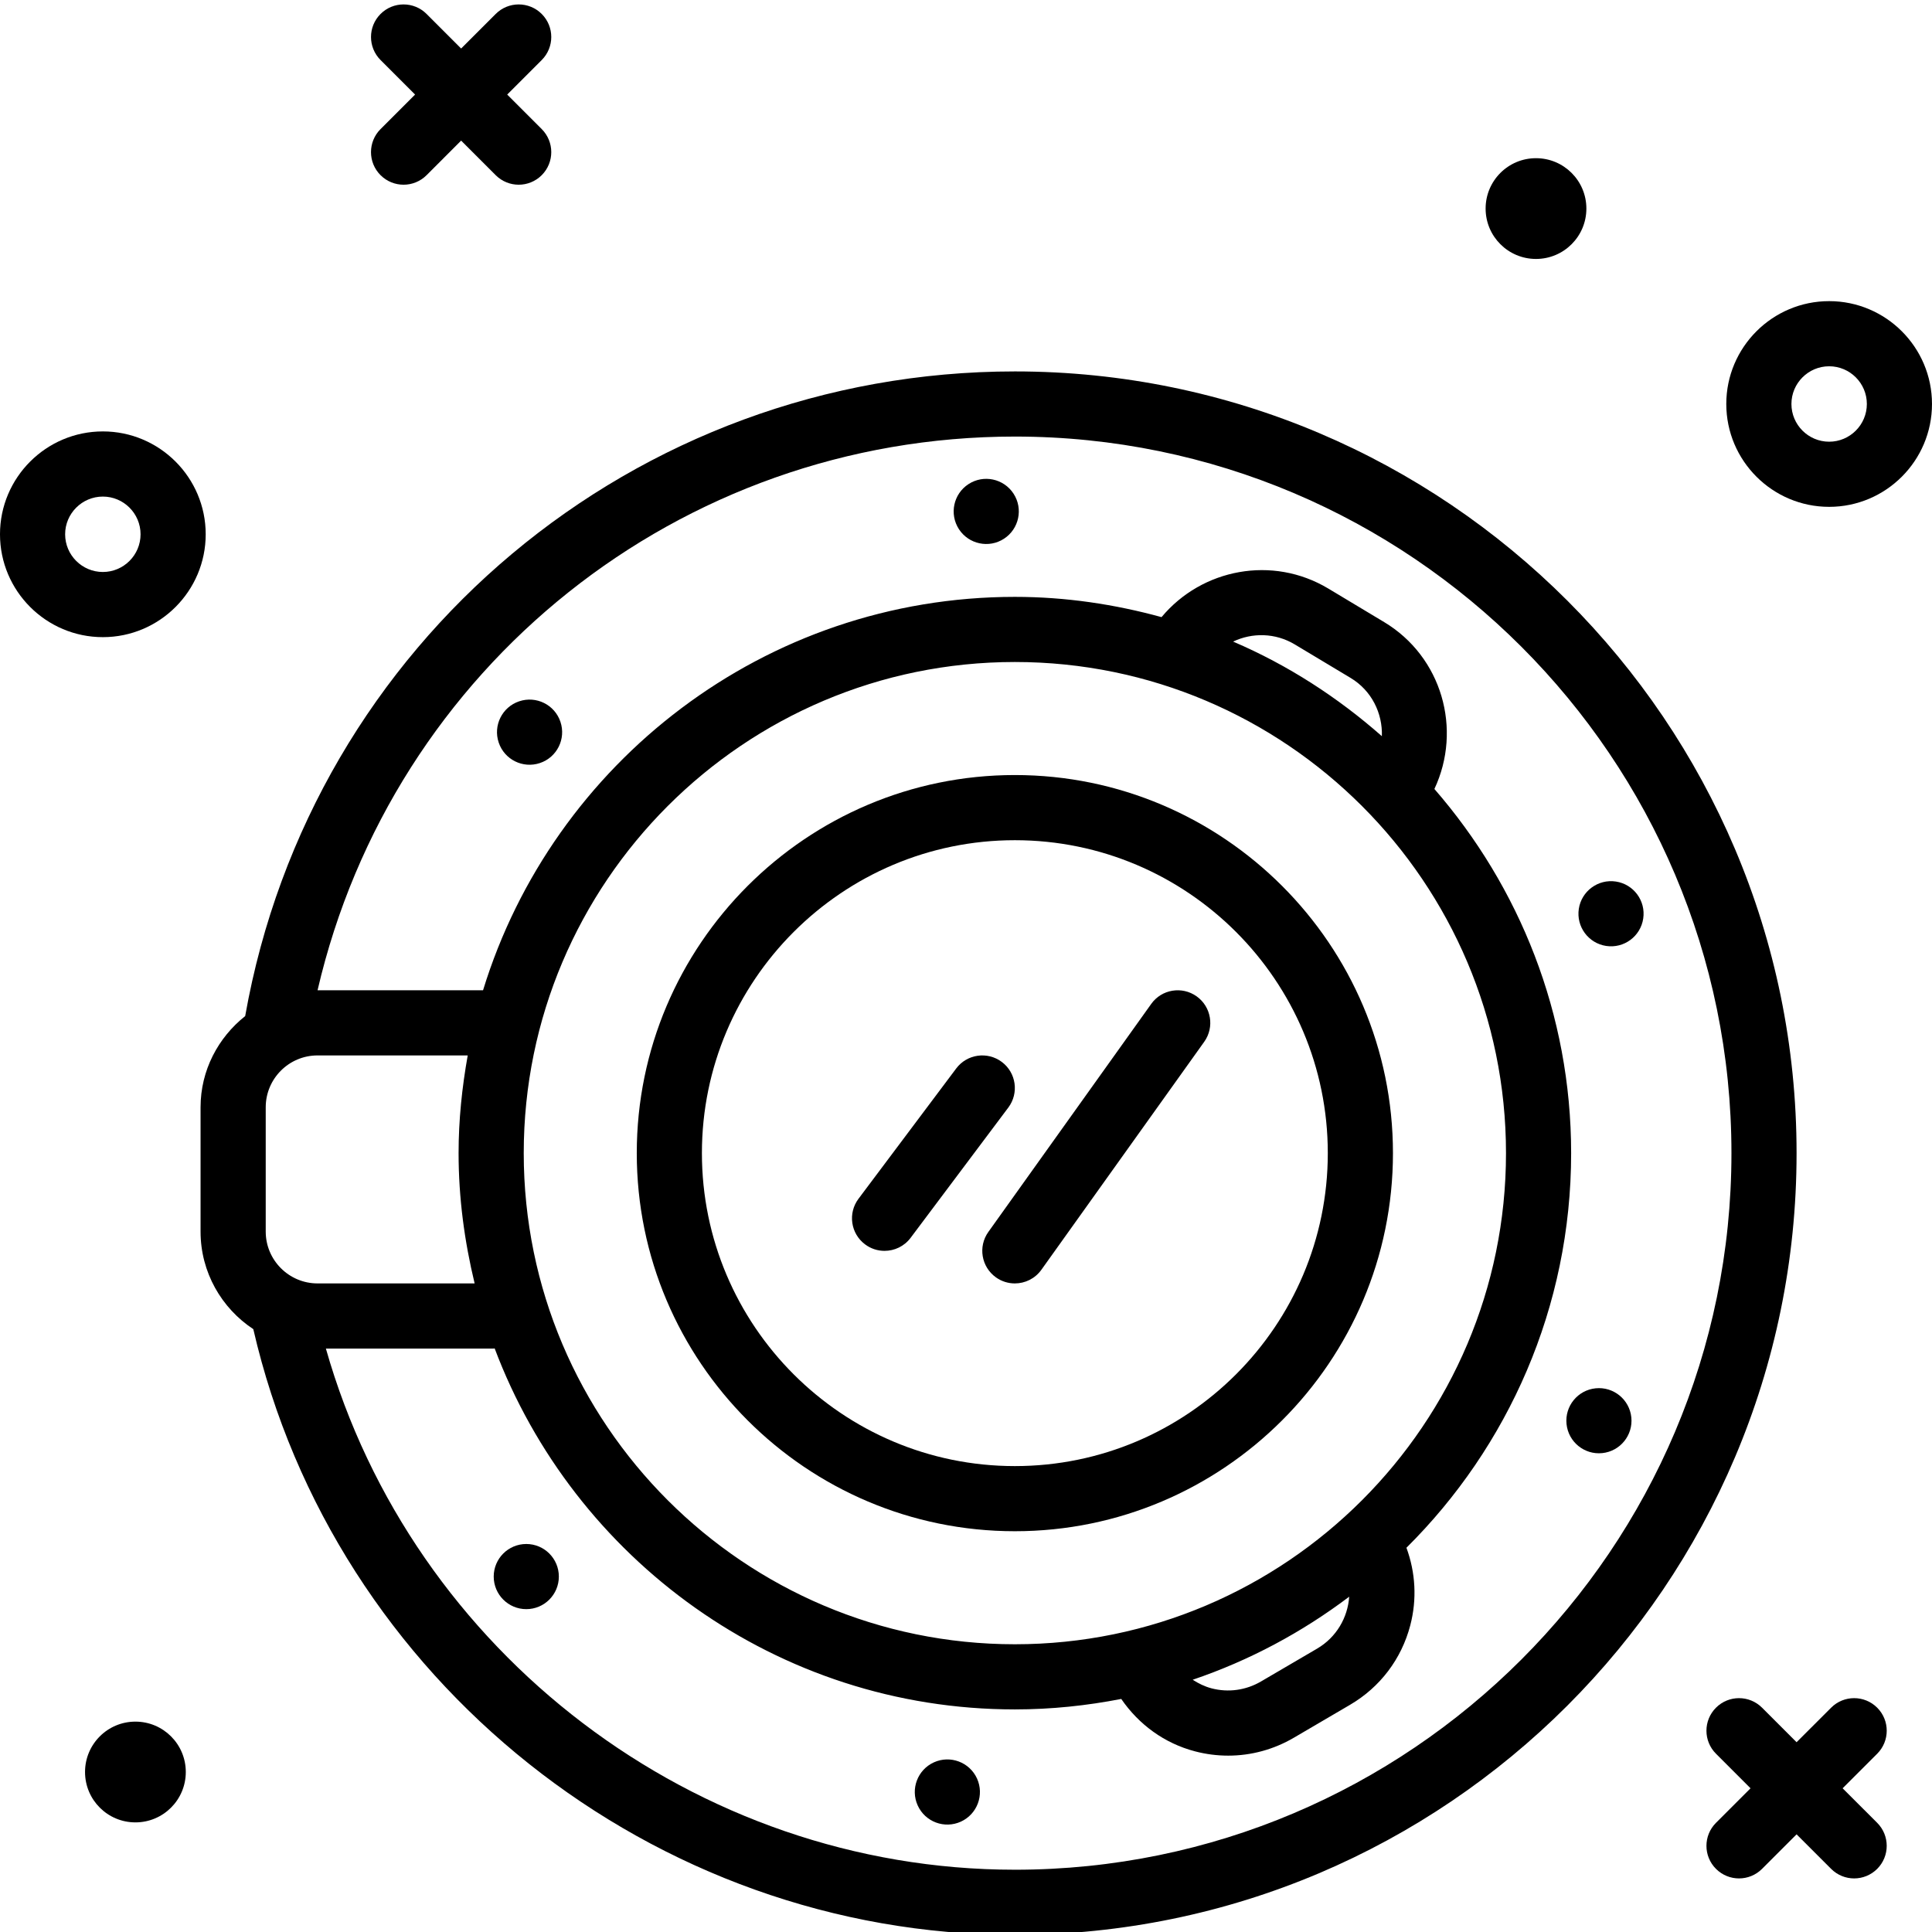
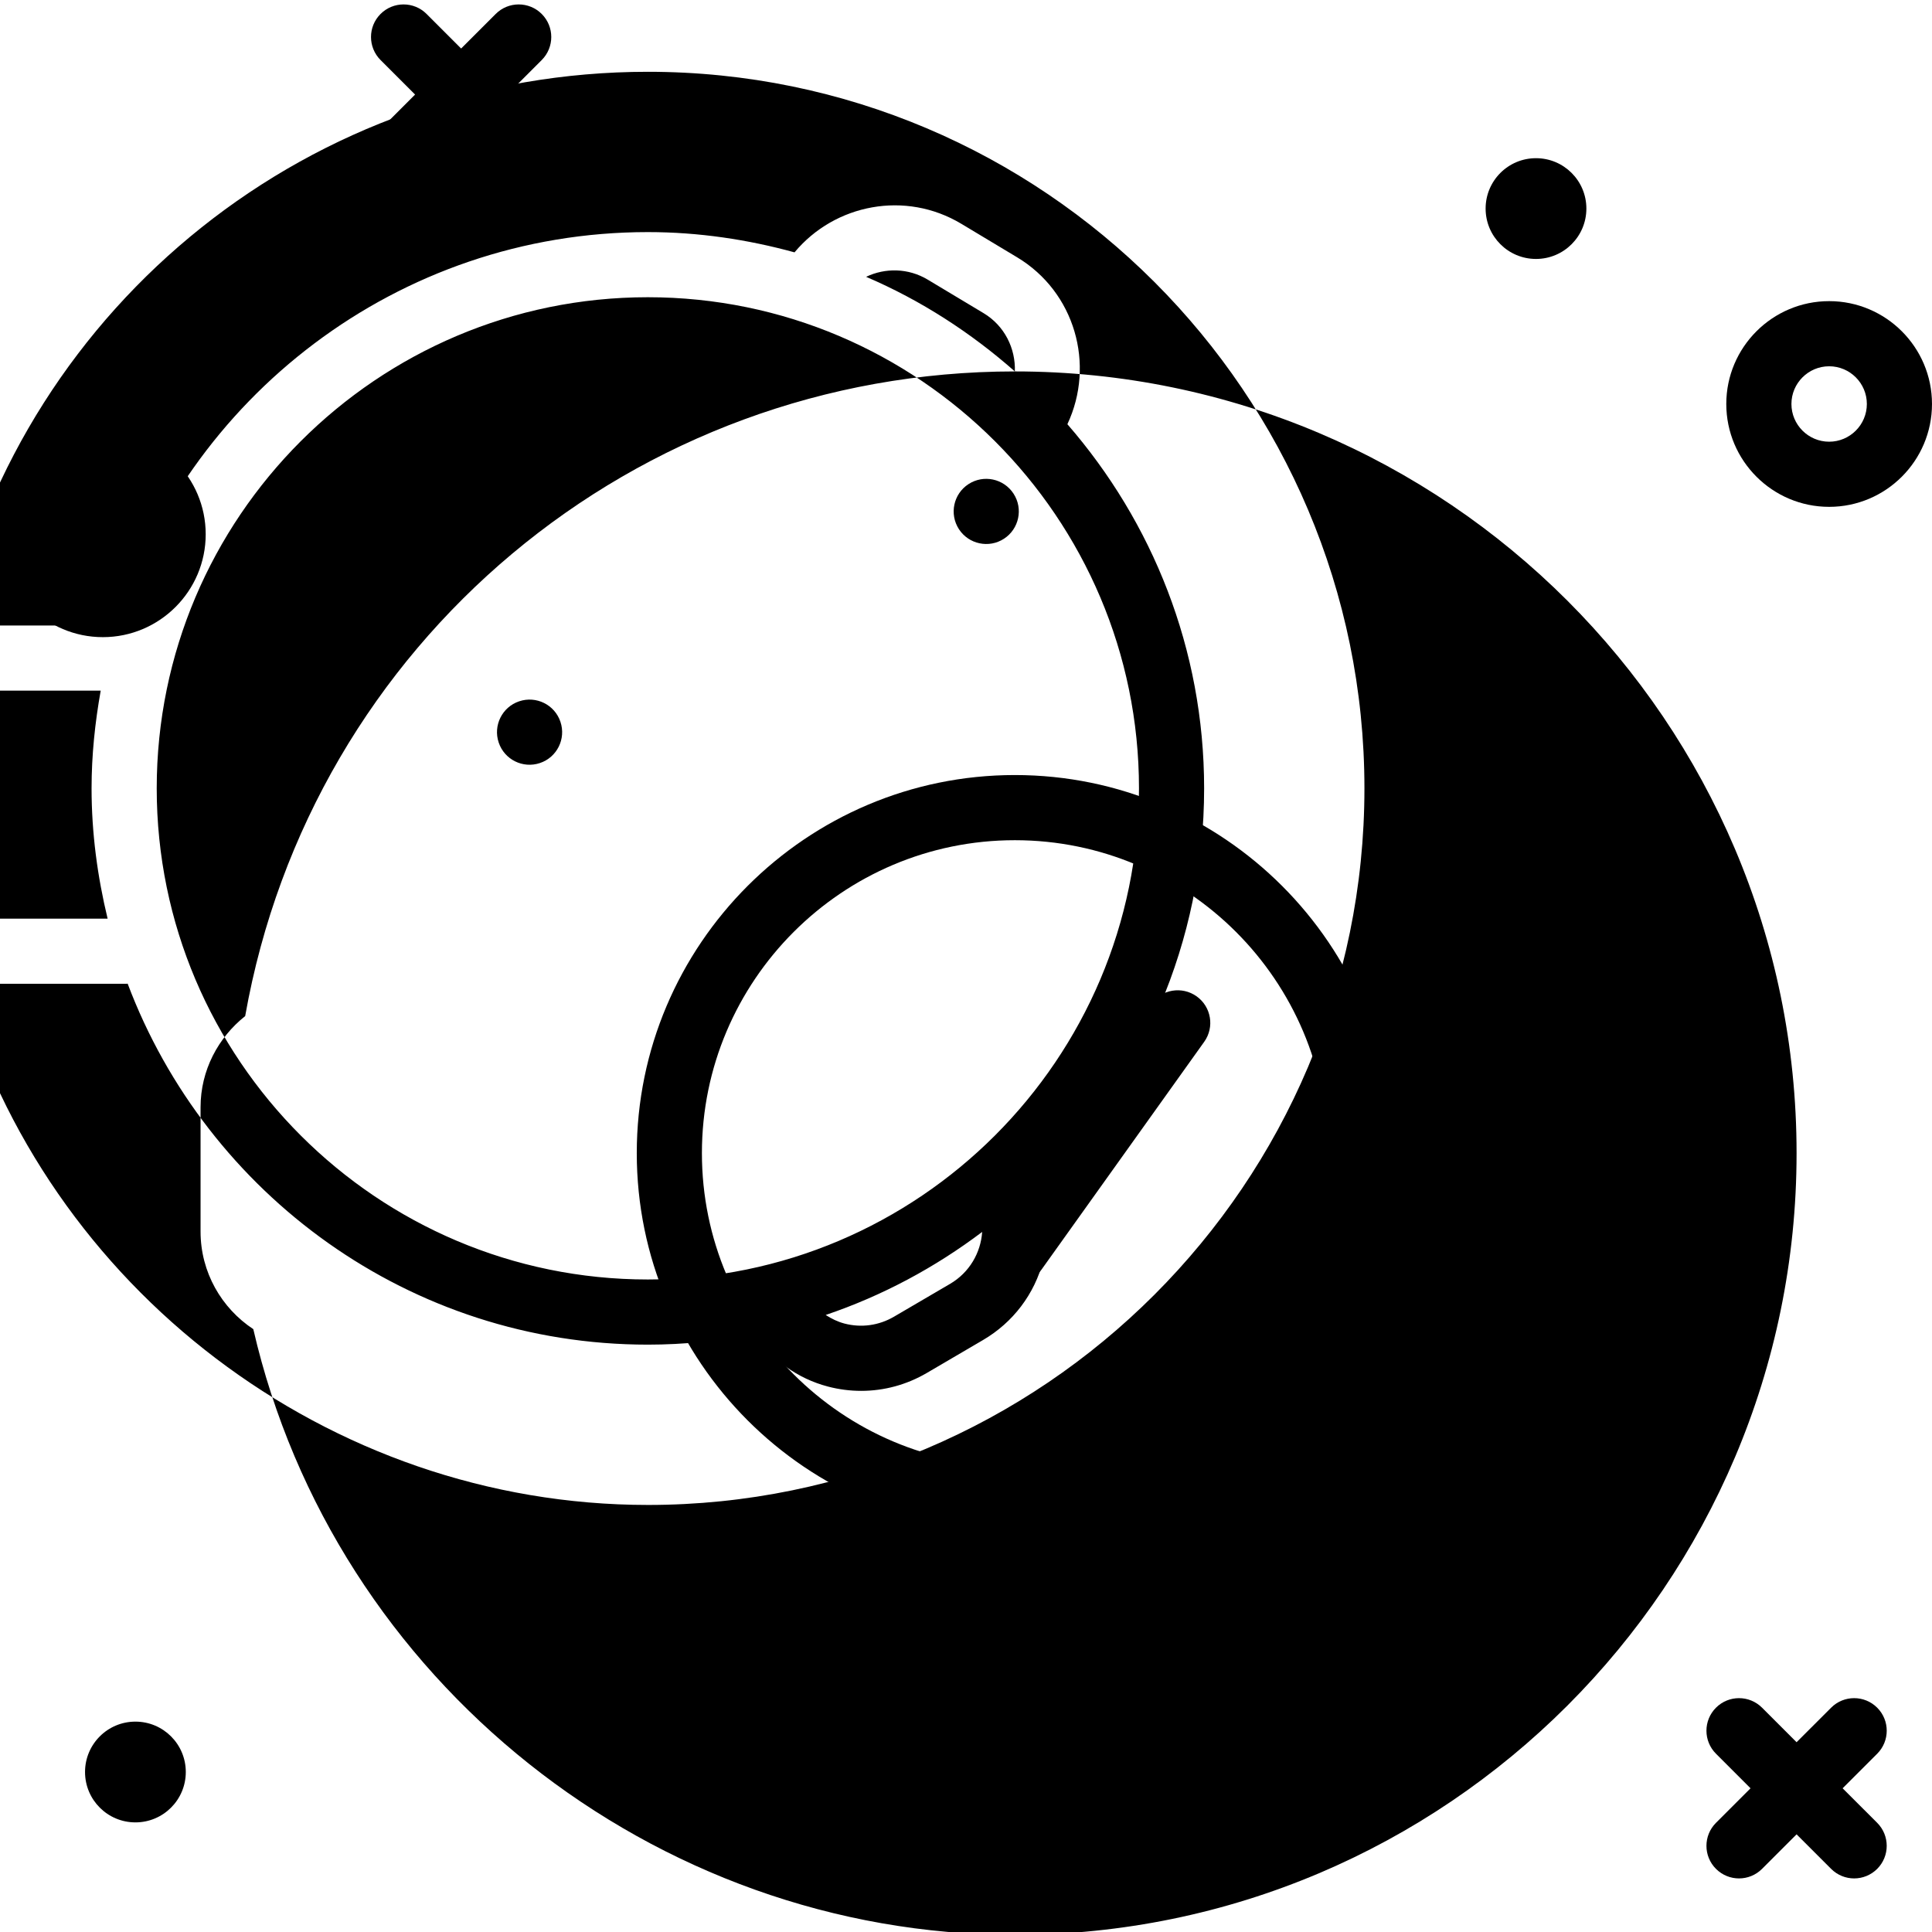
<svg xmlns="http://www.w3.org/2000/svg" height="404pt" viewBox="0 0 404.927 404" width="404pt">
  <path d="m43.113 111.516c0-11.887-9.668-21.559-21.555-21.559-11.887 0-21.559 9.672-21.559 21.559s9.672 21.559 21.559 21.559c11.887 0 21.555-9.672 21.555-21.559zm-29.461 0c0-4.355 3.547-7.902 7.906-7.902 4.355 0 7.902 3.547 7.902 7.902s-3.547 7.902-7.902 7.902c-4.359 0-7.906-3.547-7.906-7.902zm0 0" />
  <path d="m383.371 62.652c-11.887 0-21.559 9.668-21.559 21.555 0 11.891 9.672 21.559 21.559 21.559 11.887 0 21.555-9.668 21.555-21.559 0-11.887-9.668-21.555-21.555-21.555zm0 29.461c-4.359 0-7.906-3.547-7.906-7.906 0-4.355 3.547-7.902 7.906-7.902 4.355 0 7.902 3.547 7.902 7.902 0 4.359-3.547 7.906-7.902 7.906zm0 0" />
  <path d="m332.488 43.25c0 5.832-4.727 10.559-10.559 10.559-5.832 0-10.559-4.727-10.559-10.559s4.727-10.559 10.559-10.559c5.832 0 10.559 4.727 10.559 10.559zm0 0" />
  <path d="m38.941 370.93c0 5.832-4.727 10.559-10.559 10.559-5.832 0-10.559-4.727-10.559-10.559 0-5.832 4.727-10.559 10.559-10.559 5.832 0 10.559 4.727 10.559 10.559zm0 0" />
  <path d="m79.758 36.25c1.332 1.332 3.082 2 4.828 2 1.742 0 3.492-.668 4.824-2l7.238-7.242 7.242 7.242c1.332 1.332 3.078 2 4.824 2s3.496-.668 4.828-2c2.664-2.668 2.664-6.988 0-9.656l-7.238-7.238 7.238-7.238c2.664-2.668 2.664-6.988 0-9.652-2.664-2.668-6.988-2.668-9.652 0l-7.242 7.238-7.238-7.238c-2.664-2.668-6.988-2.668-9.652 0-2.664 2.664-2.664 6.984 0 9.652l7.238 7.238-7.238 7.238c-2.668 2.668-2.668 6.988 0 9.656zm0 0" />
  <path d="m393.438 357.449c-2.668-2.664-6.988-2.664-9.652 0l-7.242 7.238-7.238-7.238c-2.668-2.664-6.988-2.664-9.652 0-2.668 2.668-2.668 6.988 0 9.652l7.238 7.242-7.238 7.238c-2.668 2.664-2.668 6.988 0 9.652 1.332 1.332 3.078 2 4.824 2 1.746 0 3.496-.668 4.828-2l7.238-7.238 7.242 7.238c1.332 1.332 3.078 2 4.824 2s3.492-.668 4.828-2c2.664-2.664 2.664-6.988 0-9.652l-7.242-7.238 7.242-7.242c2.668-2.668 2.668-6.984 0-9.652zm0 0" />
-   <path d="m212.703 77.383c-79.664 0-147.465 56.812-161.316 135.113-5.652 4.496-9.352 11.348-9.352 19.113v26.055c0 8.543 4.41 16.062 11.055 20.449 16.965 73.629 83.848 126.949 159.613 126.949 90.344 0 163.84-73.5 163.84-163.84s-73.496-163.84-163.84-163.84zm76.922 76.453c-9.238-8.141-19.699-14.914-31.176-19.828 4-1.91 8.848-1.855 12.922.594l11.703 7.023c4.406 2.645 6.719 7.406 6.551 12.211zm26.016 87.387c0 56.762-46.18 102.934-102.938 102.934s-102.934-46.176-102.934-102.934c0-56.758 46.176-102.938 102.934-102.938s102.938 46.176 102.938 102.938zm-32.867 92.965c-.297 4.359-2.668 8.508-6.715 10.879l-11.785 6.898c-3.148 1.836-6.824 2.348-10.348 1.43-1.434-.375-2.738-1.02-3.949-1.801 11.922-4.039 22.945-9.965 32.797-17.406zm-183.297-65.66h-32.922c-5.992 0-10.863-4.871-10.863-10.863v-26.055c0-5.996 4.871-10.867 10.863-10.867h31.473c-1.188 6.664-1.914 13.484-1.914 20.48 0 9.418 1.246 18.531 3.363 27.305zm113.227 122.883c-66.973 0-126.297-45.477-144.402-109.227h35.176c.07 0 .125-.039.195-.039 16.621 44.129 59.16 75.668 109.031 75.668 7.629 0 15.07-.789 22.297-2.195 3.707 5.391 9.074 9.312 15.469 10.984 2.301.605 4.637.898 6.953.898 4.789 0 9.512-1.27 13.754-3.754l11.781-6.902c6.293-3.684 10.777-9.598 12.621-16.656 1.426-5.457 1.102-11.074-.805-16.258 21.297-21.137 34.52-50.402 34.52-82.707 0-29.195-10.863-55.848-28.66-76.324 5.883-12.516 1.57-27.711-10.531-34.98l-11.703-7.027c-11.688-7.012-26.488-4.168-34.953 5.988-9.812-2.691-20.086-4.246-30.738-4.246-52.414 0-96.84 34.773-111.469 82.453h-34.68-.004c15.691-67.688 75.809-116.051 146.152-116.051 82.812 0 150.184 67.371 150.184 150.184s-67.375 150.191-150.188 150.191zm0 0" />
+   <path d="m212.703 77.383c-79.664 0-147.465 56.812-161.316 135.113-5.652 4.496-9.352 11.348-9.352 19.113v26.055c0 8.543 4.41 16.062 11.055 20.449 16.965 73.629 83.848 126.949 159.613 126.949 90.344 0 163.84-73.5 163.84-163.84s-73.496-163.84-163.84-163.84zc-9.238-8.141-19.699-14.914-31.176-19.828 4-1.91 8.848-1.855 12.922.594l11.703 7.023c4.406 2.645 6.719 7.406 6.551 12.211zm26.016 87.387c0 56.762-46.18 102.934-102.938 102.934s-102.934-46.176-102.934-102.934c0-56.758 46.176-102.938 102.934-102.938s102.938 46.176 102.938 102.938zm-32.867 92.965c-.297 4.359-2.668 8.508-6.715 10.879l-11.785 6.898c-3.148 1.836-6.824 2.348-10.348 1.43-1.434-.375-2.738-1.02-3.949-1.801 11.922-4.039 22.945-9.965 32.797-17.406zm-183.297-65.66h-32.922c-5.992 0-10.863-4.871-10.863-10.863v-26.055c0-5.996 4.871-10.867 10.863-10.867h31.473c-1.188 6.664-1.914 13.484-1.914 20.48 0 9.418 1.246 18.531 3.363 27.305zm113.227 122.883c-66.973 0-126.297-45.477-144.402-109.227h35.176c.07 0 .125-.039.195-.039 16.621 44.129 59.16 75.668 109.031 75.668 7.629 0 15.07-.789 22.297-2.195 3.707 5.391 9.074 9.312 15.469 10.984 2.301.605 4.637.898 6.953.898 4.789 0 9.512-1.27 13.754-3.754l11.781-6.902c6.293-3.684 10.777-9.598 12.621-16.656 1.426-5.457 1.102-11.074-.805-16.258 21.297-21.137 34.52-50.402 34.52-82.707 0-29.195-10.863-55.848-28.66-76.324 5.883-12.516 1.57-27.711-10.531-34.98l-11.703-7.027c-11.688-7.012-26.488-4.168-34.953 5.988-9.812-2.691-20.086-4.246-30.738-4.246-52.414 0-96.84 34.773-111.469 82.453h-34.68-.004c15.691-67.688 75.809-116.051 146.152-116.051 82.812 0 150.184 67.371 150.184 150.184s-67.375 150.191-150.188 150.191zm0 0" />
  <path d="m133.461 241.223c0 43.695 35.547 79.242 79.242 79.242s79.246-35.547 79.246-79.242c0-43.695-35.551-79.246-79.246-79.246s-79.242 35.555-79.242 79.246zm144.832 0c0 36.164-29.422 65.59-65.59 65.59s-65.59-29.422-65.59-65.59c0-36.168 29.422-65.59 65.59-65.59s65.59 29.422 65.59 65.59zm0 0" />
-   <path d="m209.973 222.109c-3.02-2.262-7.301-1.648-9.559 1.363l-20.477 27.309c-2.266 3.016-1.656 7.293 1.363 9.555 1.23.926 2.664 1.367 4.086 1.367 2.078 0 4.129-.941 5.469-2.73l20.48-27.305c2.262-3.02 1.656-7.301-1.363-9.559zm0 0" />
  <path d="m208.738 267.258c1.199.859 2.586 1.27 3.957 1.27 2.133 0 4.23-.992 5.566-2.859l34.133-47.785c2.188-3.066 1.48-7.332-1.59-9.523-3.066-2.188-7.34-1.484-9.523 1.59l-34.133 47.785c-2.191 3.07-1.48 7.332 1.59 9.523zm0 0" />
-   <path d="m117.129 329.969c0 3.77-3.055 6.828-6.824 6.828-3.77 0-6.828-3.059-6.828-6.828s3.059-6.828 6.828-6.828c3.77 0 6.824 3.059 6.824 6.828zm0 0" />
  <path d="m212.43 103.004c-2.055-3.16-6.281-4.059-9.441-2.004-3.164 2.055-4.059 6.281-2.008 9.445 2.055 3.16 6.285 4.059 9.445 2.004 3.16-2.055 4.059-6.285 2.004-9.445zm0 0" />
  <path d="m117.461 150.816c-1.199-3.574-5.07-5.496-8.645-4.293-3.574 1.199-5.496 5.07-4.293 8.645 1.199 3.574 5.07 5.496 8.645 4.293 3.574-1.199 5.496-5.07 4.293-8.645zm0 0" />
  <path d="m204.773 372.297c-1.562-3.43-5.609-4.949-9.039-3.391-3.434 1.559-4.953 5.609-3.391 9.039 1.559 3.434 5.605 4.953 9.039 3.391 3.43-1.559 4.949-5.605 3.391-9.039zm0 0" />
  <path d="m338.672 184.297c-3.727-.562-7.207 2.004-7.77 5.73-.562 3.727 2.004 7.207 5.734 7.77 3.727.562 7.203-2.004 7.766-5.734.562-3.727-2.004-7.203-5.73-7.766zm0 0" />
  <path d="m341.91 296.605c-.387-3.75-3.738-6.477-7.488-6.094-3.75.383-6.48 3.734-6.094 7.488.383 3.75 3.734 6.477 7.484 6.094s6.48-3.734 6.098-7.488zm0 0" />
</svg>